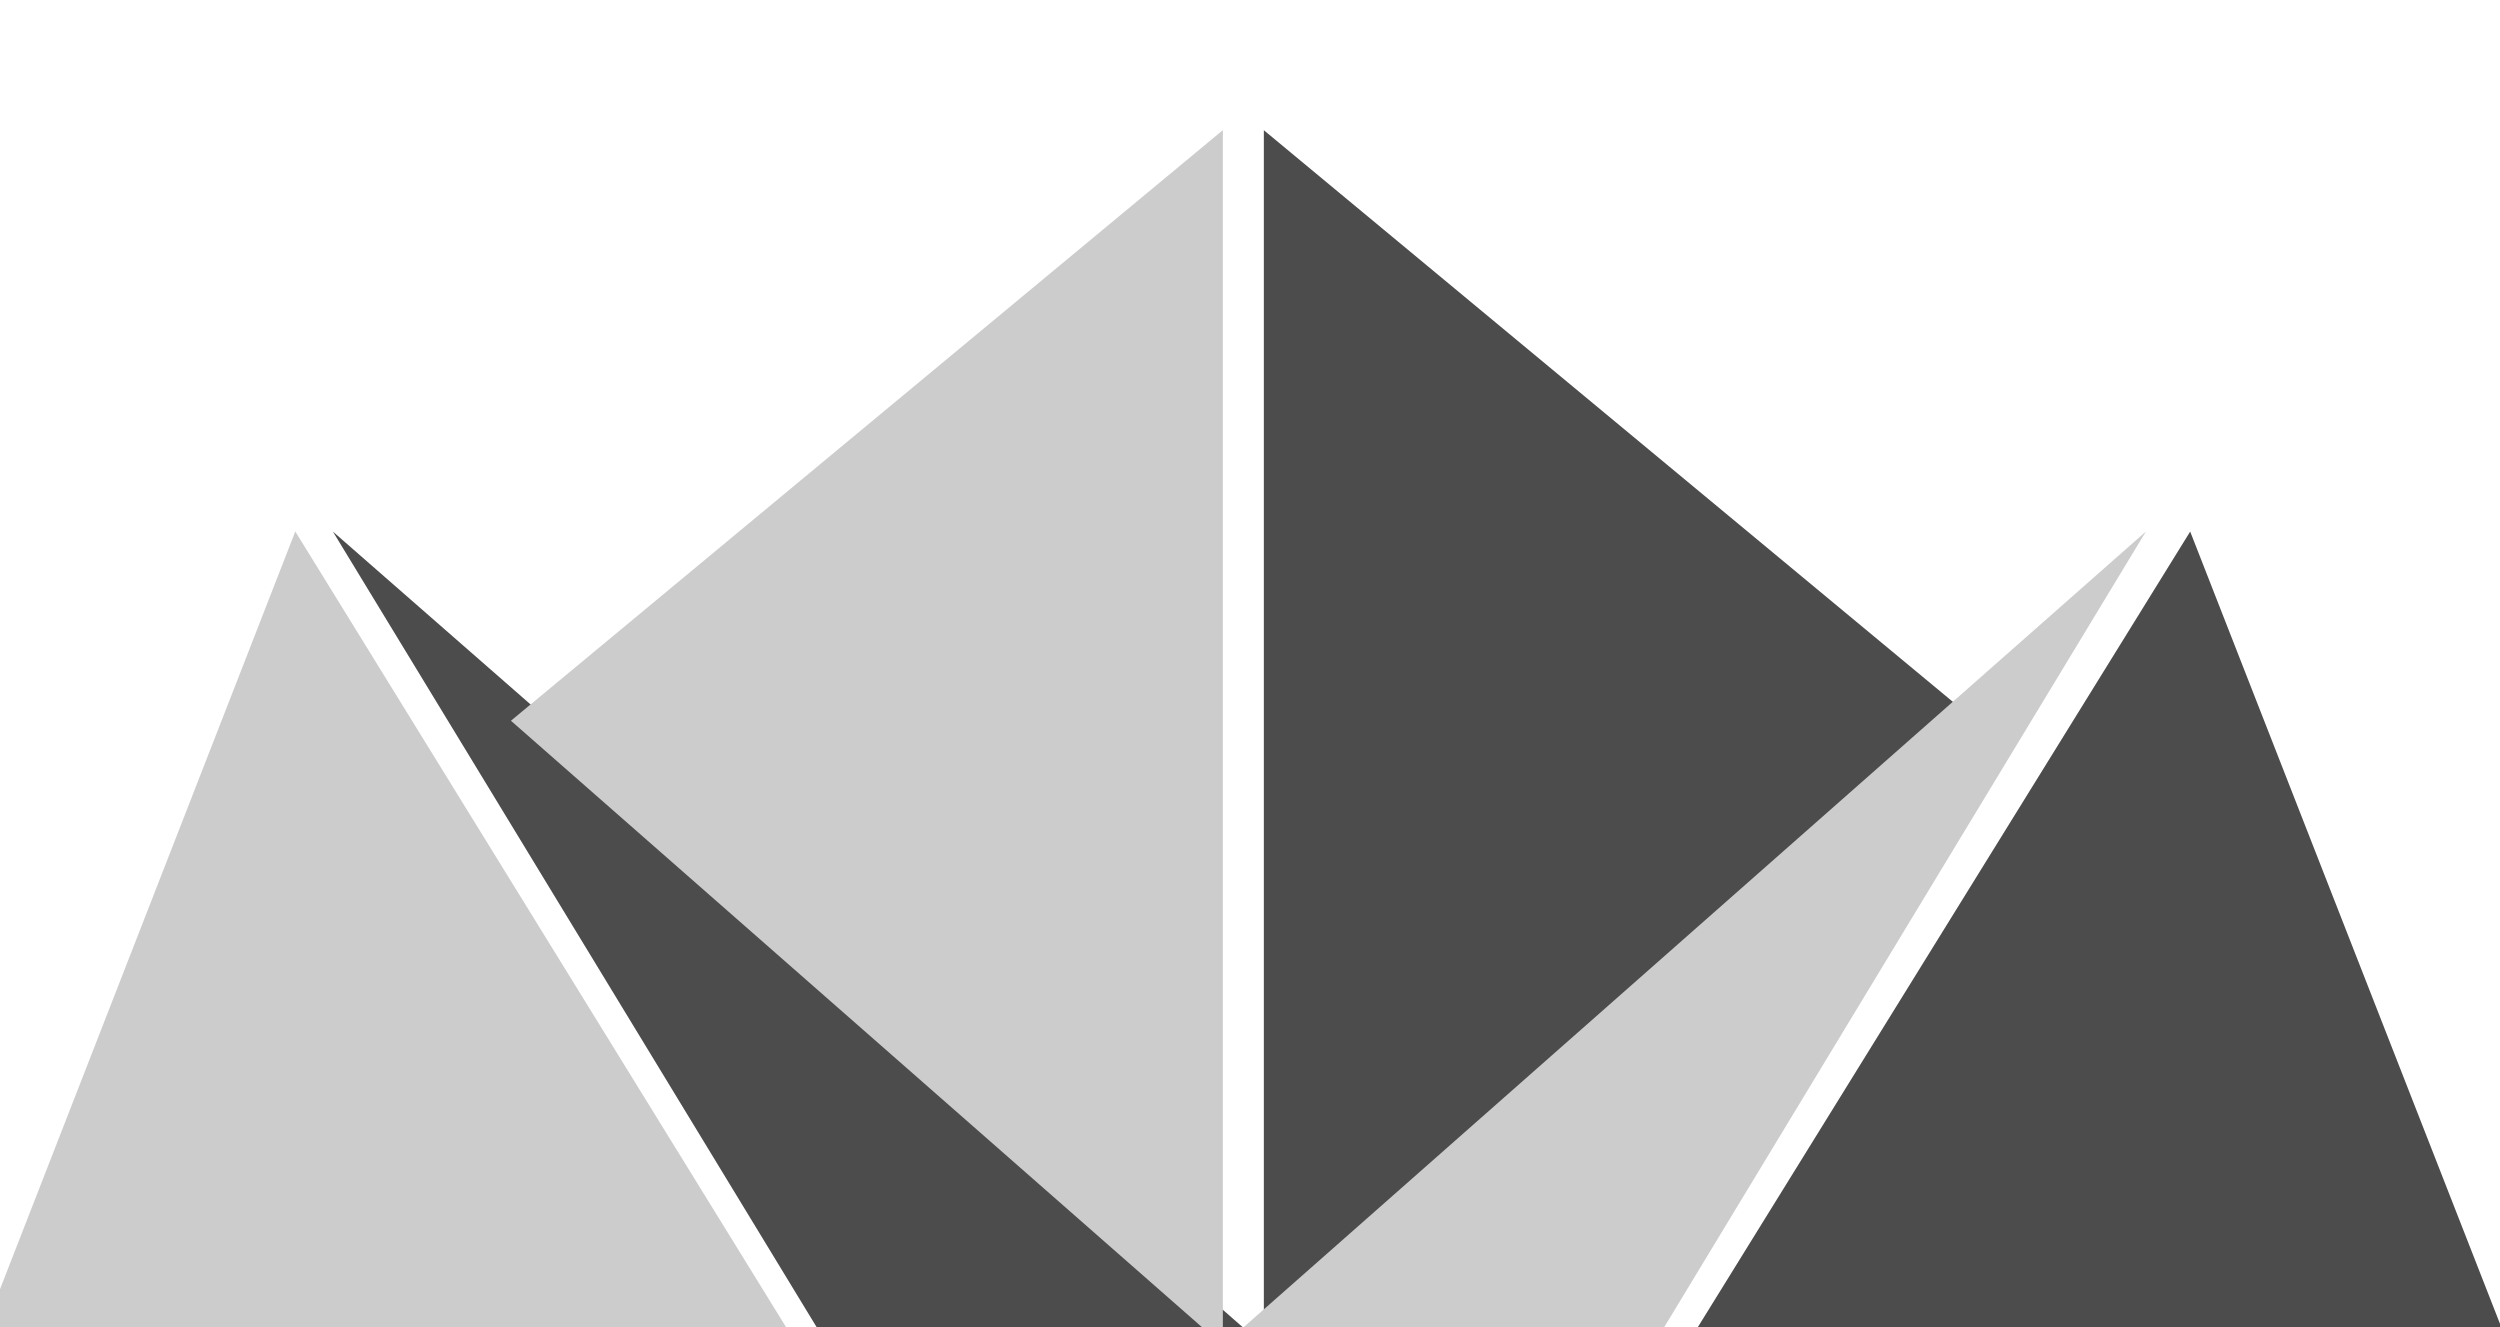
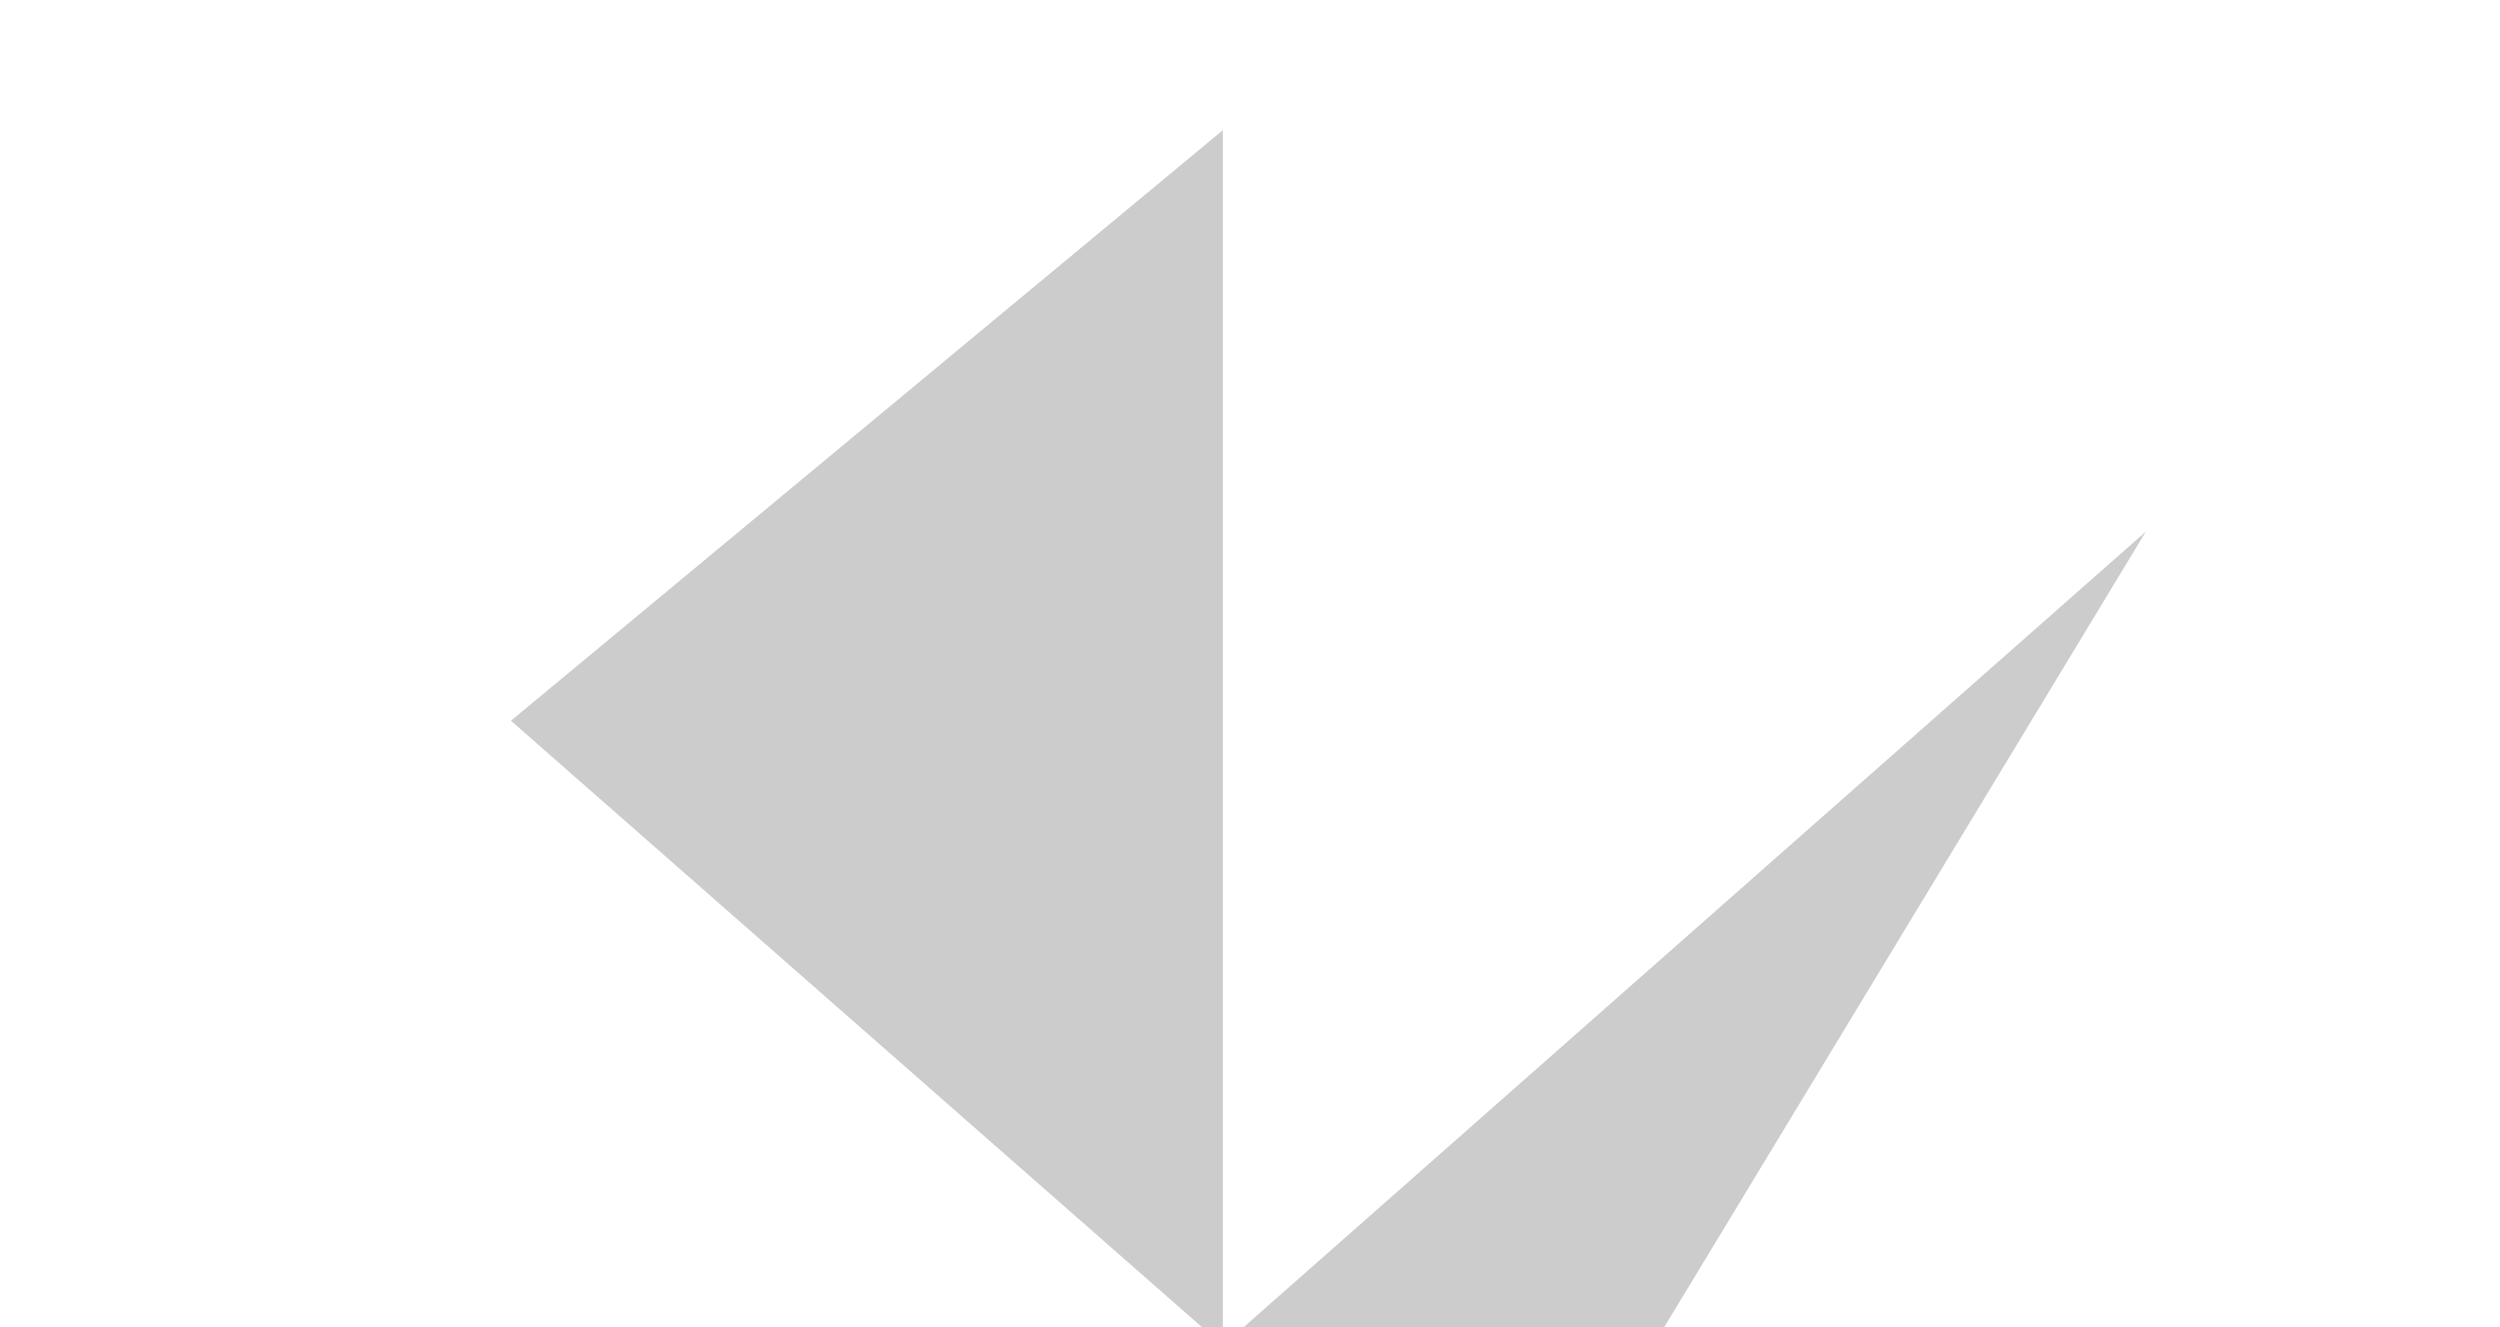
<svg xmlns="http://www.w3.org/2000/svg" xml:space="preserve" viewBox="0 0 29.898 15.875" width="113" height="60">
-   <path d="M1671.603 1040.149h454.203l-233.641-149.26zm149.992 195.326 304.359-103.899-.131-91.417zm0-389.684 304.327 105.736-.115-172.523z" style="clip-rule:evenodd;fill-rule:evenodd;stroke-linejoin:round;stroke-miterlimit:2;fill:#4c4c4c" transform="matrix(0 .032 -.057 0 74.403 -51.934)" />
-   <path d="m1671.603 1040.146 220.722-149.367 233.473 149.358.016.01zm454.212 0 .033 90.262-304.255 103.411zm-304.223-194.61 304.255-66.568.115 171.962z" style="clip-rule:evenodd;display:inline;fill:#ccc;fill-rule:evenodd;stroke-linejoin:round;stroke-miterlimit:2" transform="matrix(0 .032 .057 0 -44.664 -51.935)" />
+   <path d="m1671.603 1040.146 220.722-149.367 233.473 149.358.016.01zm454.212 0 .033 90.262-304.255 103.411zz" style="clip-rule:evenodd;display:inline;fill:#ccc;fill-rule:evenodd;stroke-linejoin:round;stroke-miterlimit:2" transform="matrix(0 .032 .057 0 -44.664 -51.935)" />
</svg>